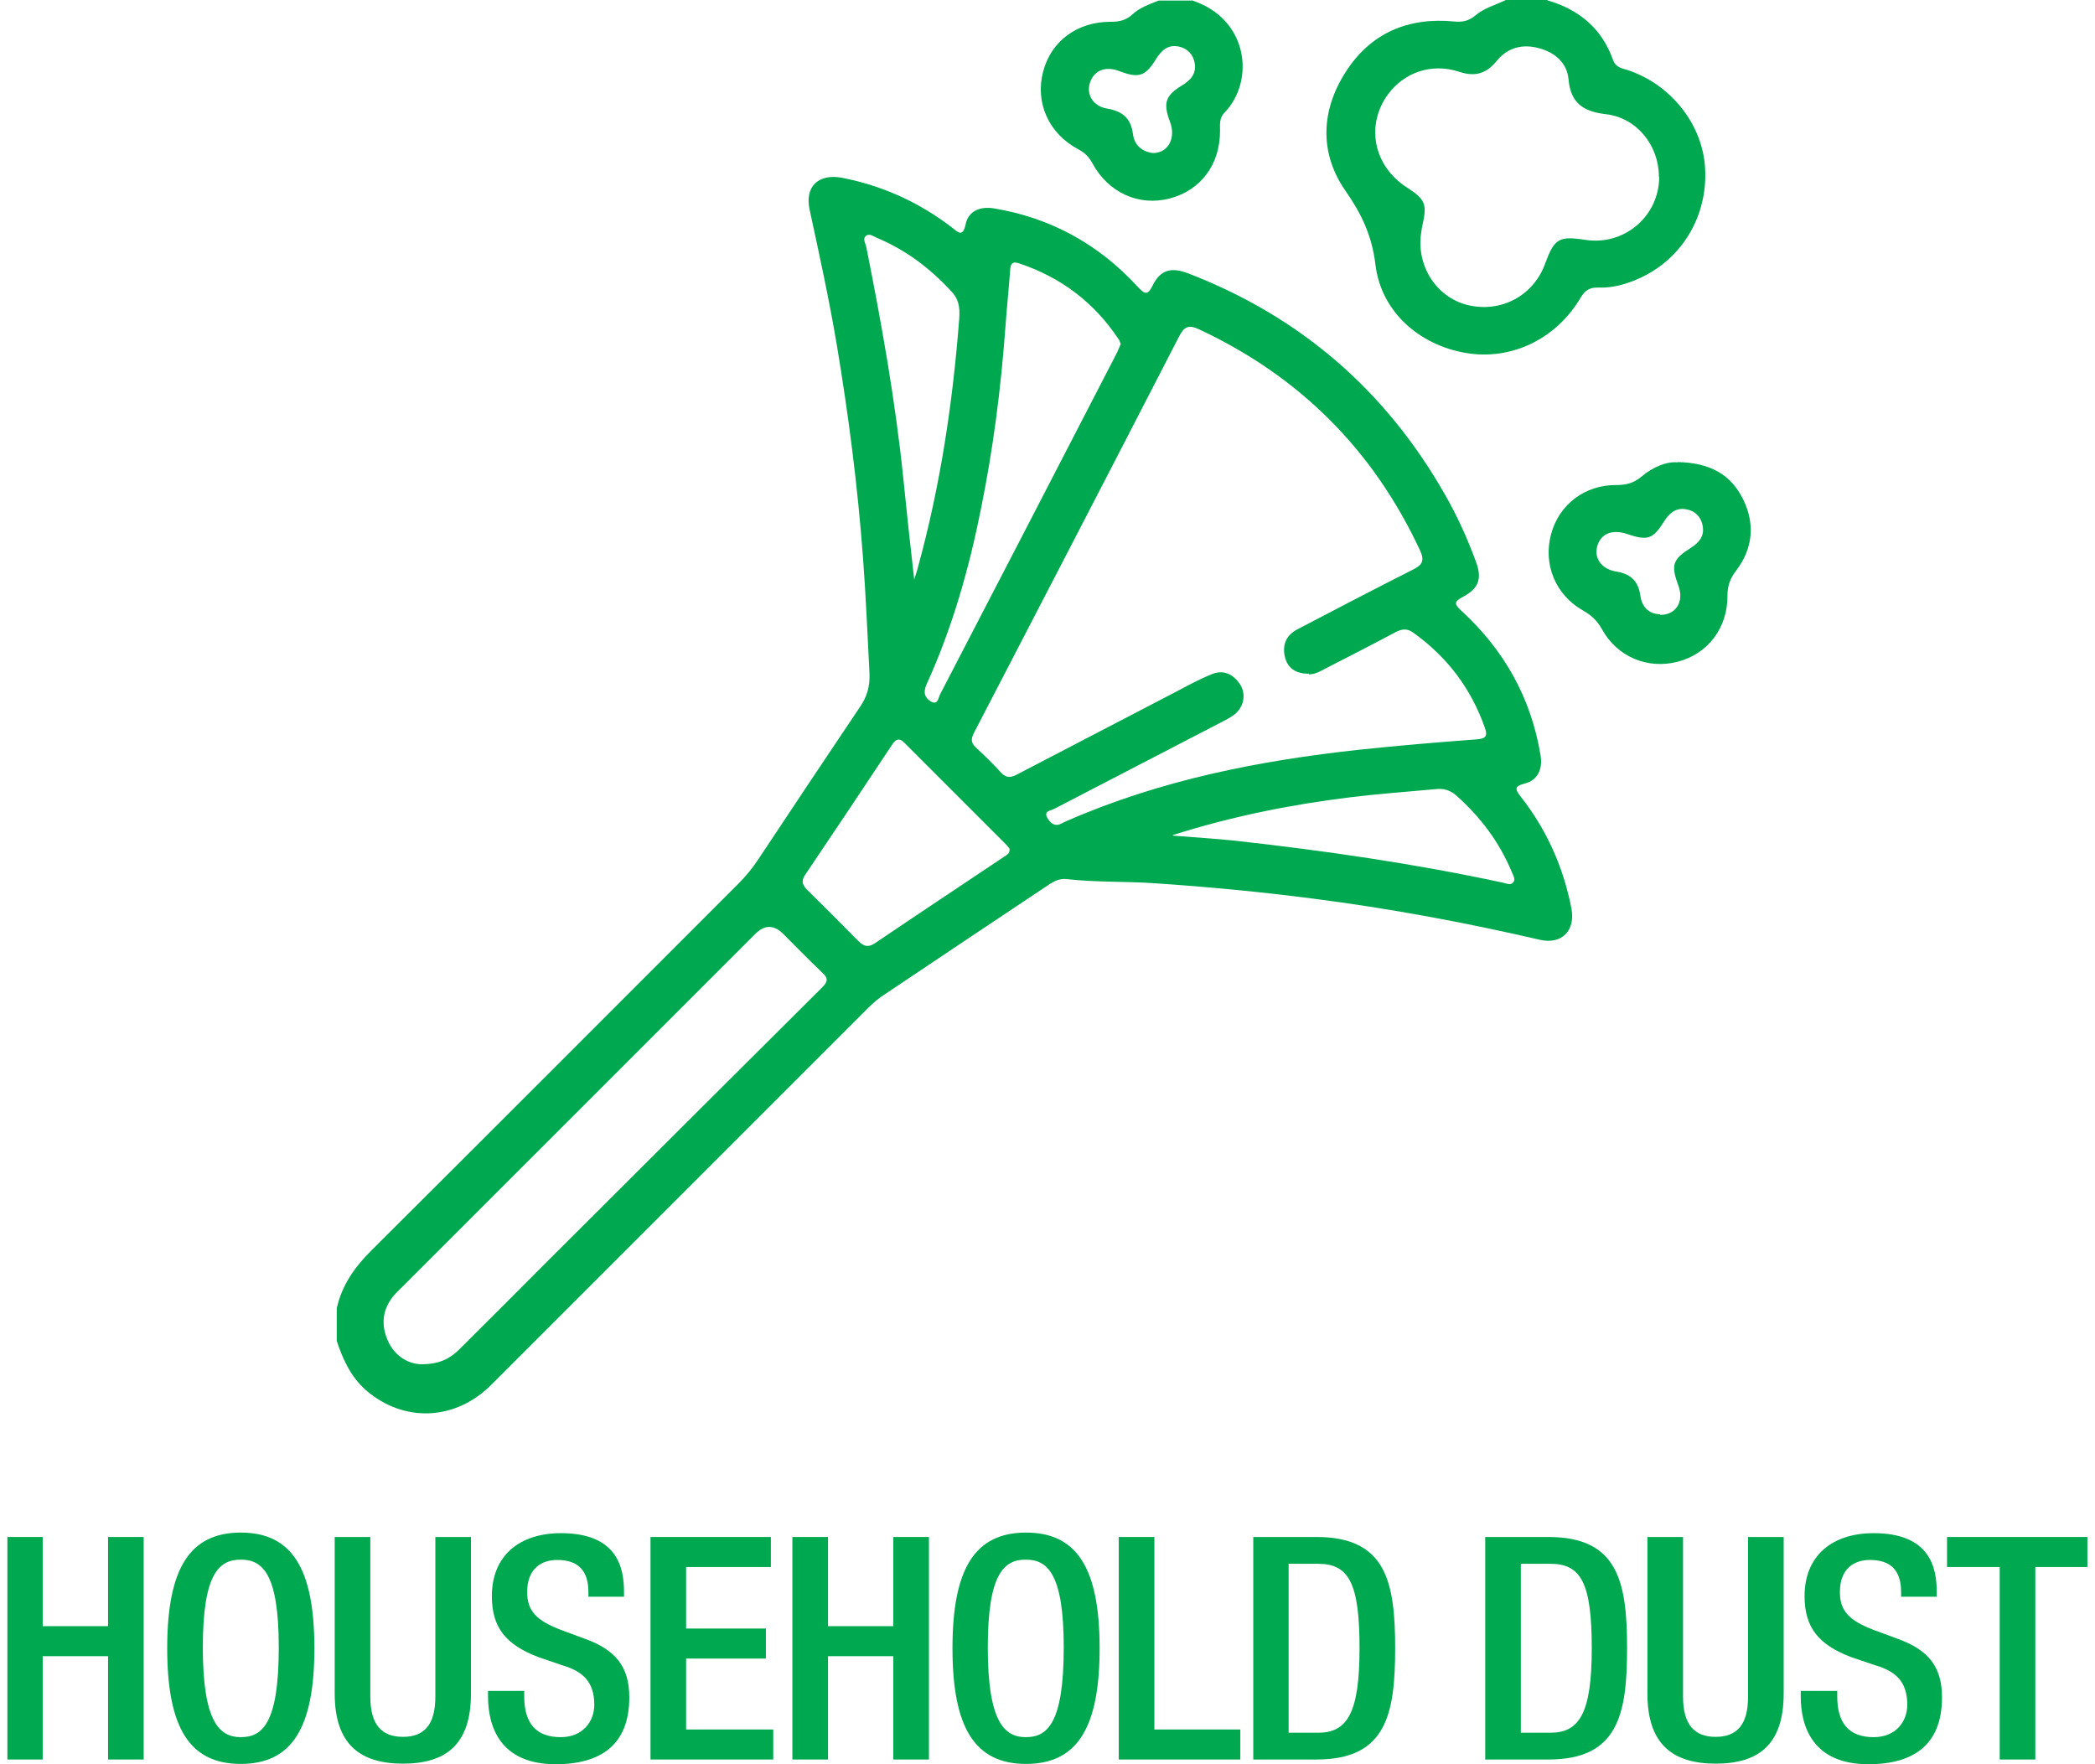
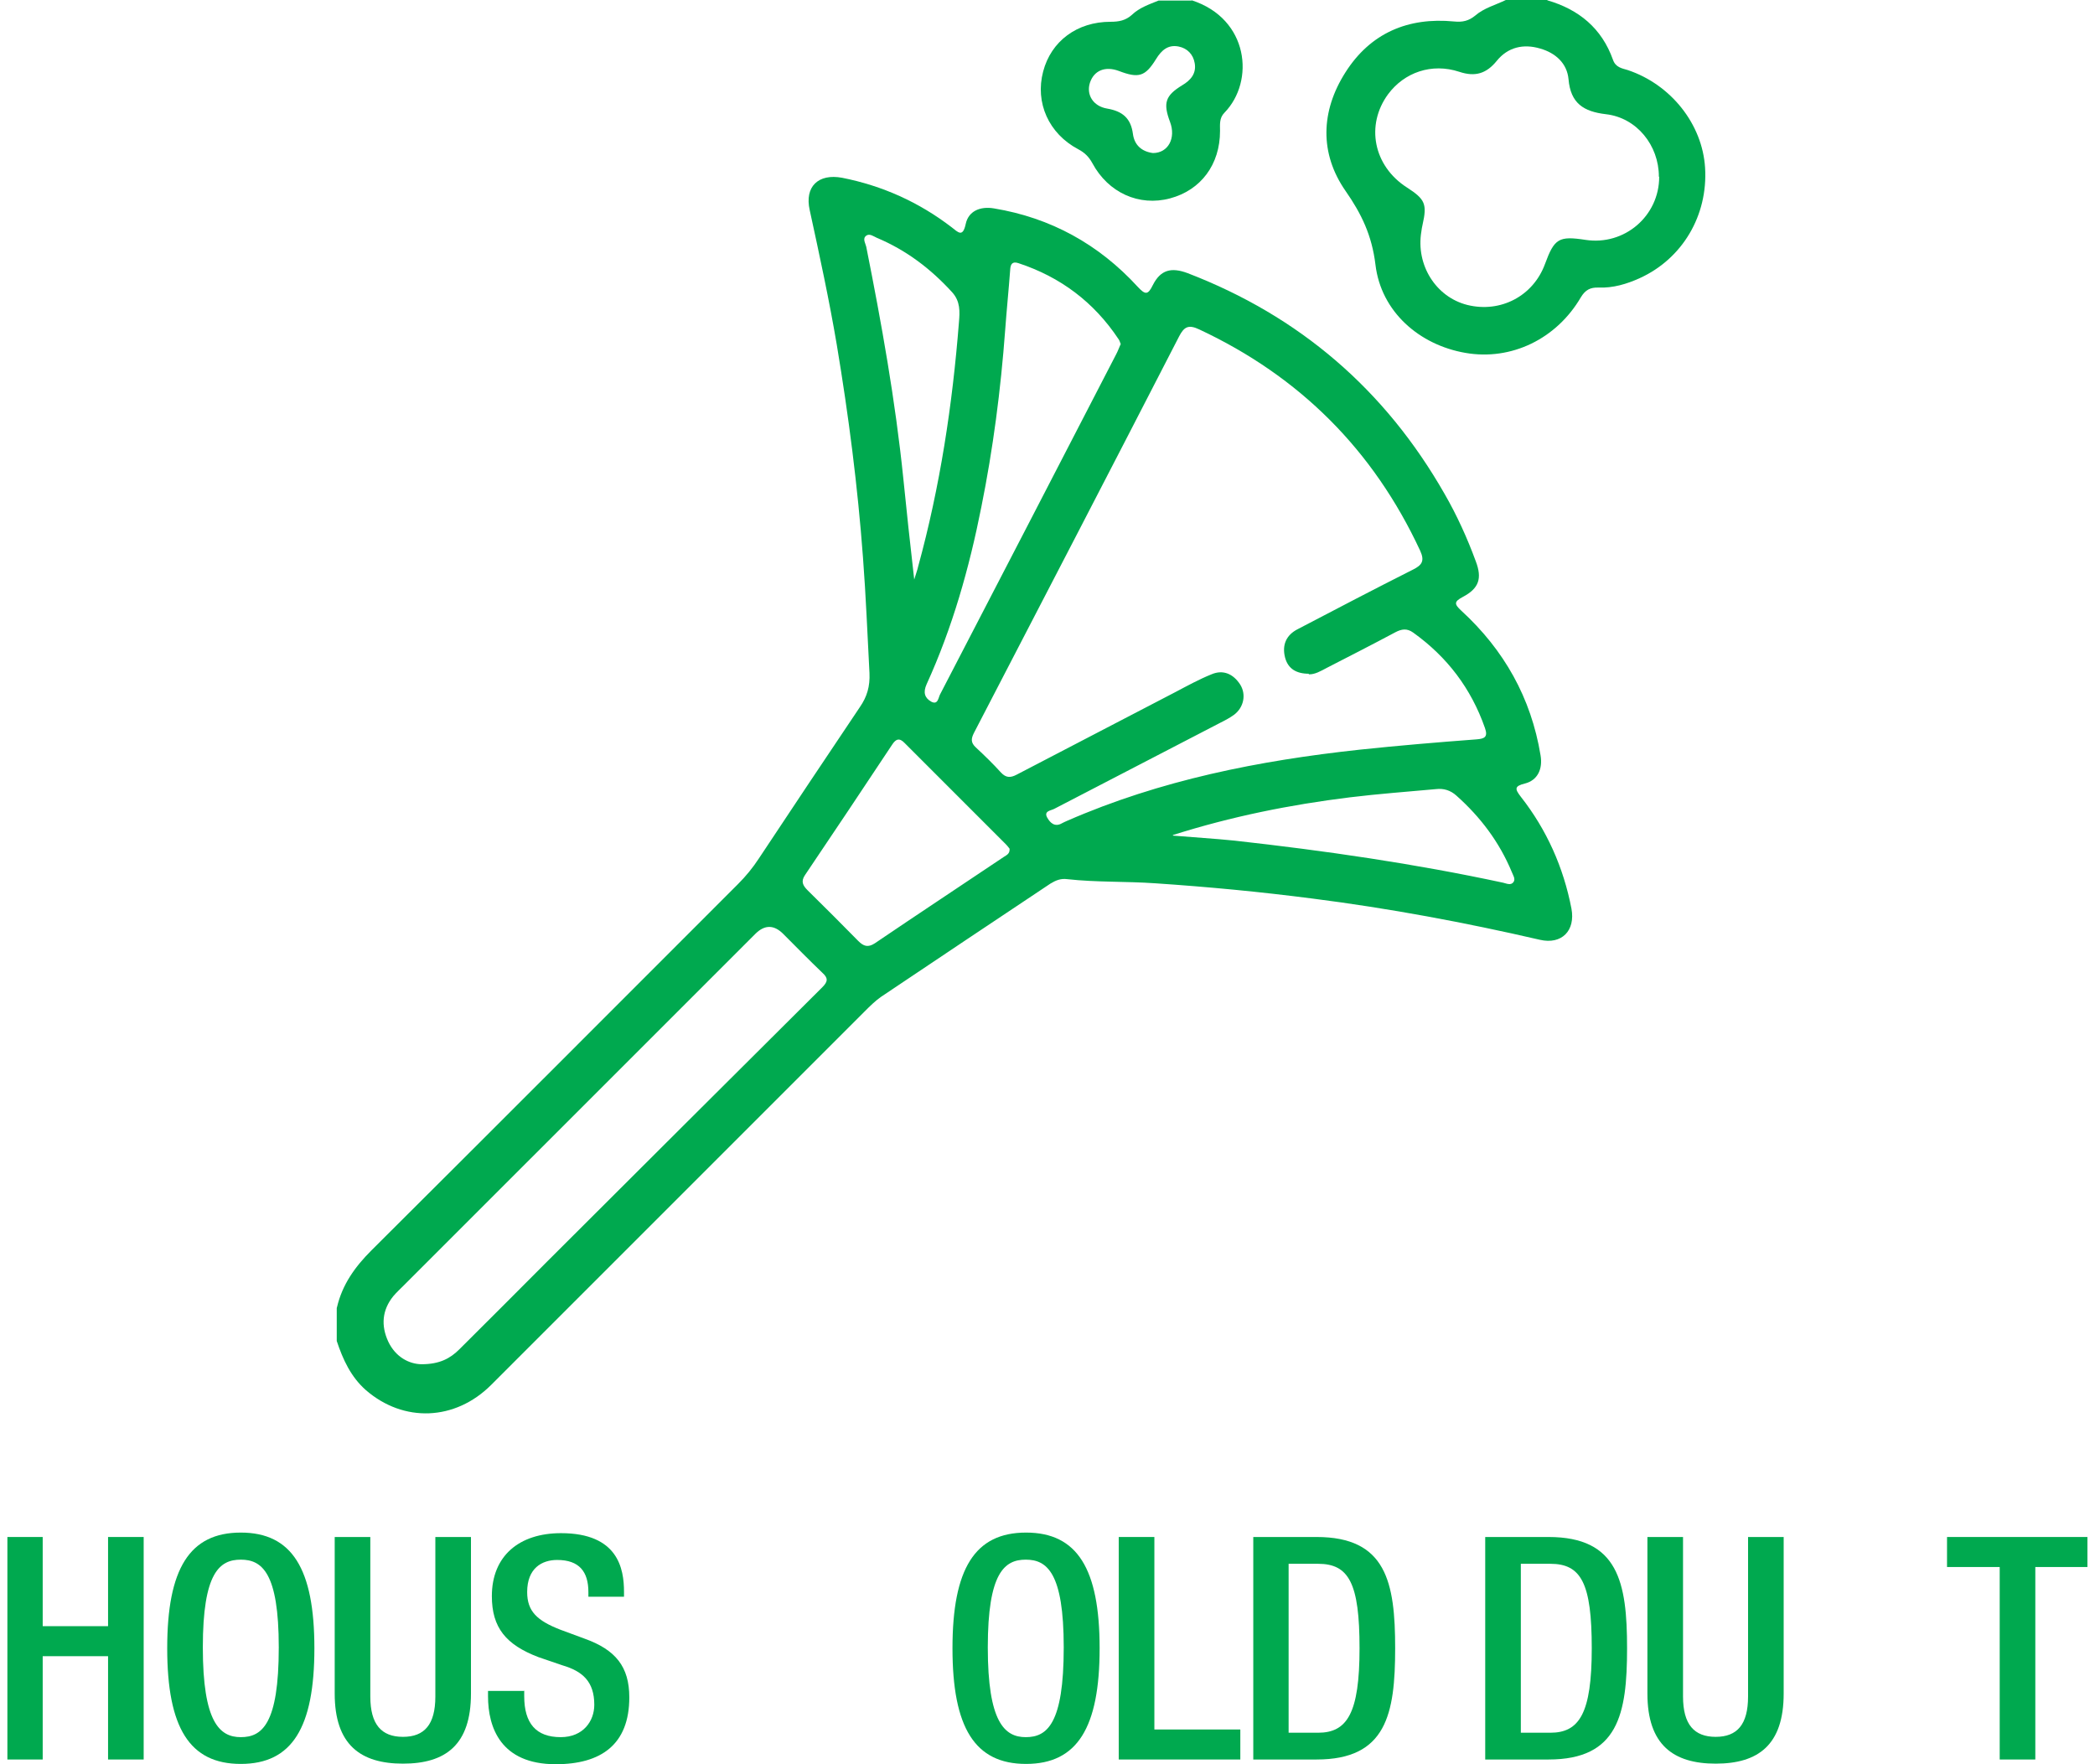
<svg xmlns="http://www.w3.org/2000/svg" width="76" height="64" viewBox="0 0 76 64" fill="none">
  <path d="M12.226 47.418C12.419 46.596 12.878 45.955 13.476 45.358C17.918 40.937 22.338 36.506 26.769 32.075C27.057 31.787 27.303 31.488 27.527 31.146C28.744 29.309 29.962 27.484 31.189 25.658C31.456 25.273 31.563 24.9 31.542 24.419C31.467 23.02 31.414 21.633 31.307 20.234C31.115 17.639 30.784 15.077 30.357 12.514C30.079 10.87 29.727 9.247 29.374 7.624C29.182 6.77 29.684 6.289 30.549 6.449C32.012 6.738 33.336 7.335 34.521 8.243C34.756 8.425 34.926 8.627 35.033 8.126C35.129 7.666 35.546 7.474 36.058 7.56C38.119 7.901 39.859 8.862 41.269 10.4C41.547 10.699 41.643 10.71 41.824 10.336C42.102 9.791 42.486 9.685 43.084 9.909C47.141 11.468 50.248 14.137 52.405 17.917C52.854 18.696 53.227 19.518 53.537 20.362C53.772 20.981 53.655 21.344 53.067 21.654C52.747 21.825 52.747 21.91 53.014 22.156C54.562 23.576 55.544 25.316 55.886 27.398C55.972 27.9 55.779 28.306 55.32 28.423C54.925 28.519 54.957 28.626 55.171 28.904C56.11 30.1 56.719 31.466 57.007 32.961C57.157 33.762 56.655 34.274 55.865 34.093C53.142 33.463 50.387 32.95 47.622 32.598C45.721 32.352 43.821 32.171 41.91 32.043C40.842 31.968 39.774 32.011 38.717 31.893C38.482 31.861 38.301 31.936 38.108 32.053C36.058 33.42 34.008 34.787 31.958 36.164C31.745 36.314 31.552 36.506 31.36 36.698C26.844 41.215 22.338 45.721 17.821 50.237C16.508 51.55 14.64 51.614 13.273 50.429C12.728 49.949 12.44 49.319 12.216 48.646V47.45L12.226 47.418ZM47.483 24.441C47.024 24.441 46.725 24.259 46.618 23.853C46.501 23.394 46.661 23.031 47.088 22.818C48.476 22.092 49.864 21.366 51.263 20.661C51.583 20.501 51.69 20.351 51.519 19.977C49.821 16.326 47.152 13.656 43.5 11.948C43.116 11.767 42.956 11.852 42.774 12.204C40.308 16.998 37.82 21.793 35.332 26.587C35.225 26.8 35.215 26.939 35.396 27.11C35.717 27.409 36.026 27.708 36.315 28.028C36.496 28.22 36.656 28.22 36.88 28.103C38.802 27.099 40.724 26.106 42.646 25.103C43.073 24.878 43.5 24.643 43.949 24.462C44.376 24.28 44.739 24.451 44.985 24.825C45.219 25.188 45.123 25.669 44.76 25.935C44.611 26.042 44.451 26.128 44.28 26.213C42.273 27.259 40.255 28.295 38.247 29.341C38.13 29.406 37.852 29.416 37.991 29.662C38.098 29.854 38.269 30.014 38.525 29.865C38.578 29.833 38.642 29.811 38.706 29.779C42.102 28.295 45.679 27.59 49.33 27.195C50.74 27.046 52.149 26.928 53.559 26.822C53.858 26.8 53.986 26.736 53.868 26.405C53.366 24.974 52.501 23.832 51.263 22.946C51.039 22.786 50.846 22.818 50.622 22.935C49.8 23.373 48.967 23.8 48.134 24.227C47.91 24.345 47.697 24.473 47.472 24.462L47.483 24.441ZM15.291 49.49C15.953 49.49 16.337 49.276 16.668 48.945C17.725 47.888 18.793 46.831 19.85 45.763C23.181 42.443 26.502 39.122 29.833 35.812C30.036 35.609 30.047 35.481 29.833 35.289C29.353 34.83 28.883 34.349 28.413 33.879C28.079 33.545 27.744 33.541 27.41 33.869C23.16 38.118 18.9 42.379 14.65 46.628C14.522 46.756 14.383 46.884 14.266 47.023C13.86 47.525 13.817 48.091 14.084 48.667C14.351 49.233 14.842 49.479 15.28 49.49H15.291ZM40.66 12.493C40.628 12.418 40.618 12.354 40.575 12.3C39.689 10.966 38.471 10.047 36.944 9.546C36.72 9.471 36.656 9.588 36.646 9.791C36.592 10.517 36.517 11.254 36.464 11.98C36.304 14.137 36.026 16.283 35.599 18.397C35.161 20.607 34.553 22.764 33.613 24.825C33.485 25.113 33.538 25.316 33.784 25.455C34.03 25.583 34.04 25.305 34.104 25.188C36.24 21.077 38.365 16.966 40.489 12.856C40.553 12.738 40.596 12.61 40.65 12.493H40.66ZM36.635 30.804C36.635 30.804 36.55 30.687 36.496 30.634C35.268 29.406 34.051 28.188 32.823 26.96C32.631 26.758 32.503 26.8 32.364 27.014C31.318 28.594 30.261 30.174 29.203 31.744C29.043 31.979 29.129 32.128 29.3 32.299C29.919 32.908 30.527 33.516 31.136 34.136C31.328 34.328 31.488 34.381 31.734 34.221C33.293 33.164 34.862 32.128 36.421 31.082C36.517 31.018 36.635 30.975 36.624 30.794L36.635 30.804ZM33.165 21.024C33.239 20.778 33.282 20.672 33.304 20.565C34.104 17.65 34.553 14.681 34.788 11.681C34.82 11.307 34.841 10.934 34.542 10.603C33.763 9.749 32.877 9.076 31.809 8.627C31.691 8.574 31.552 8.467 31.435 8.542C31.275 8.649 31.392 8.809 31.424 8.948C31.98 11.735 32.481 14.532 32.77 17.361C32.887 18.536 33.015 19.71 33.165 21.024ZM42.55 30.313C43.298 30.377 44.045 30.42 44.782 30.495C48.049 30.858 51.306 31.328 54.53 32.022C54.658 32.053 54.808 32.128 54.904 32C54.989 31.883 54.883 31.744 54.84 31.626C54.391 30.548 53.708 29.64 52.832 28.861C52.619 28.669 52.373 28.594 52.096 28.626C51.049 28.722 50.014 28.797 48.967 28.925C46.8 29.192 44.675 29.619 42.55 30.292V30.313Z" fill="#00A94F" />
  <path d="M56.132 0.011C57.275 0.342 58.107 1.025 58.513 2.167C58.609 2.445 58.834 2.477 59.047 2.541C60.617 3.064 61.759 4.506 61.855 6.086C61.962 7.816 61.033 9.385 59.485 10.09C59.015 10.304 58.513 10.453 57.99 10.432C57.691 10.421 57.51 10.517 57.349 10.784C56.463 12.3 54.819 13.09 53.164 12.802C51.487 12.514 50.099 11.307 49.897 9.599C49.768 8.542 49.395 7.762 48.807 6.919C47.868 5.563 47.91 4.036 48.807 2.627C49.715 1.196 51.082 0.619 52.747 0.779C53.057 0.811 53.281 0.758 53.516 0.566C53.837 0.288 54.253 0.182 54.627 0H56.132V0.011ZM60.179 6.406C60.179 5.275 59.378 4.271 58.257 4.143C57.445 4.047 56.976 3.748 56.901 2.872C56.847 2.296 56.431 1.922 55.876 1.762C55.267 1.58 54.701 1.708 54.296 2.21C53.922 2.669 53.516 2.797 52.94 2.605C51.936 2.274 50.943 2.627 50.356 3.417C49.533 4.538 49.822 6.022 51.039 6.801C51.701 7.229 51.776 7.399 51.605 8.157C51.584 8.243 51.573 8.318 51.562 8.403C51.359 9.61 52.085 10.773 53.228 11.062C54.434 11.361 55.62 10.741 56.047 9.578C56.388 8.649 56.548 8.553 57.52 8.702C58.93 8.916 60.19 7.837 60.19 6.417L60.179 6.406Z" fill="#00A94F" />
  <path d="M43.234 0.011C45.306 0.683 45.53 2.947 44.419 4.089C44.227 4.282 44.259 4.517 44.259 4.751C44.259 5.969 43.565 6.898 42.444 7.197C41.323 7.496 40.202 6.994 39.625 5.915C39.497 5.68 39.337 5.531 39.113 5.413C38.045 4.848 37.543 3.726 37.842 2.595C38.13 1.495 39.07 0.79 40.287 0.79C40.586 0.79 40.832 0.747 41.067 0.534C41.334 0.278 41.686 0.16 42.028 0.021H43.224L43.234 0.011ZM41.825 5.552C42.38 5.552 42.668 5.008 42.444 4.42C42.188 3.737 42.273 3.47 42.882 3.096C43.191 2.915 43.405 2.669 43.341 2.296C43.288 1.975 43.074 1.751 42.754 1.687C42.369 1.612 42.134 1.826 41.942 2.136C41.547 2.776 41.312 2.851 40.586 2.573C40.095 2.392 39.689 2.552 39.54 3C39.401 3.427 39.647 3.855 40.17 3.94C40.725 4.036 41.024 4.292 41.099 4.858C41.152 5.264 41.419 5.499 41.825 5.552Z" fill="#00A94F" />
-   <path d="M60.862 16.763C62.047 16.785 62.795 17.223 63.233 18.109C63.67 18.995 63.596 19.892 62.987 20.693C62.773 20.97 62.667 21.237 62.667 21.6C62.677 22.775 61.962 23.714 60.873 24.003C59.773 24.291 58.663 23.832 58.108 22.817C57.937 22.508 57.723 22.316 57.424 22.145C56.42 21.579 55.972 20.458 56.271 19.369C56.559 18.301 57.499 17.586 58.631 17.596C58.972 17.596 59.261 17.532 59.538 17.297C59.965 16.934 60.478 16.731 60.862 16.774V16.763ZM60.222 22.305C60.788 22.316 61.097 21.835 60.894 21.269C60.606 20.49 60.67 20.298 61.343 19.87C61.631 19.689 61.834 19.454 61.77 19.091C61.716 18.749 61.481 18.515 61.14 18.472C60.788 18.418 60.553 18.621 60.371 18.91C59.965 19.561 59.773 19.625 59.015 19.369C58.471 19.187 58.054 19.369 57.937 19.838C57.83 20.266 58.108 20.65 58.641 20.735C59.164 20.821 59.431 21.088 59.506 21.6C59.56 21.995 59.784 22.273 60.232 22.284L60.222 22.305Z" fill="#00A94F" />
  <path d="M0.268 55.757H1.549V58.992H3.92V55.757H5.212V63.829H3.92V60.081H1.549V63.829H0.268V55.757Z" fill="#00A94F" />
  <path d="M6.066 59.793C6.066 56.91 6.877 55.597 8.735 55.597C10.593 55.597 11.405 56.91 11.405 59.793C11.405 62.676 10.593 63.989 8.735 63.989C6.877 63.989 6.066 62.676 6.066 59.793ZM10.113 59.761C10.113 57.049 9.504 56.579 8.735 56.579C7.966 56.579 7.358 57.049 7.358 59.761C7.358 62.473 7.966 63.018 8.735 63.018C9.504 63.018 10.113 62.548 10.113 59.761Z" fill="#00A94F" />
  <path d="M13.434 55.757V61.544C13.434 62.559 13.839 63.007 14.619 63.007C15.398 63.007 15.793 62.559 15.793 61.544V55.757H17.085V61.437C17.085 63.306 16.156 63.979 14.619 63.979C13.081 63.979 12.142 63.295 12.142 61.437V55.757H13.434Z" fill="#00A94F" />
  <path d="M19.017 61.331V61.534C19.017 62.516 19.445 63.018 20.341 63.018C21.153 63.018 21.559 62.441 21.559 61.843C21.559 61 21.131 60.626 20.405 60.413L19.53 60.114C18.355 59.665 17.843 59.046 17.843 57.903C17.843 56.441 18.836 55.618 20.352 55.618C22.424 55.618 22.637 56.91 22.637 57.743V57.925H21.345V57.754C21.345 57.017 21.014 56.59 20.213 56.59C19.658 56.59 19.124 56.889 19.124 57.754C19.124 58.448 19.477 58.79 20.331 59.121L21.196 59.441C22.338 59.847 22.829 60.466 22.829 61.576C22.829 63.295 21.794 64 20.16 64C18.163 64 17.704 62.666 17.704 61.534V61.342H18.996L19.017 61.331Z" fill="#00A94F" />
-   <path d="M23.598 55.757H27.965V56.846H24.89V59.078H27.784V60.167H24.89V62.74H28.051V63.829H23.598V55.757Z" fill="#00A94F" />
-   <path d="M28.745 55.757H30.037V58.992H32.407V55.757H33.699V63.829H32.407V60.081H30.037V63.829H28.745V55.757Z" fill="#00A94F" />
  <path d="M34.553 59.793C34.553 56.91 35.364 55.597 37.222 55.597C39.08 55.597 39.891 56.91 39.891 59.793C39.891 62.676 39.08 63.989 37.222 63.989C35.364 63.989 34.553 62.676 34.553 59.793ZM38.589 59.761C38.589 57.049 37.98 56.579 37.211 56.579C36.443 56.579 35.834 57.049 35.834 59.761C35.834 62.473 36.443 63.018 37.211 63.018C37.98 63.018 38.589 62.548 38.589 59.761Z" fill="#00A94F" />
  <path d="M40.585 55.757H41.877V62.74H44.995V63.829H40.585V55.757Z" fill="#00A94F" />
-   <path d="M45.465 55.757H47.761C50.291 55.757 50.612 57.401 50.612 59.793C50.612 62.185 50.291 63.829 47.761 63.829H45.465V55.768V55.757ZM46.747 62.858H47.814C48.871 62.858 49.32 62.153 49.32 59.793C49.32 57.433 48.935 56.729 47.814 56.729H46.747V62.847V62.858Z" fill="#00A94F" />
+   <path d="M45.465 55.757H47.761C50.291 55.757 50.612 57.401 50.612 59.793C50.612 62.185 50.291 63.829 47.761 63.829H45.465V55.768V55.757ZM46.747 62.858H47.814C48.871 62.858 49.32 62.153 49.32 59.793C49.32 57.433 48.935 56.729 47.814 56.729H46.747V62.847V62.858" fill="#00A94F" />
  <path d="M53.879 55.757H56.175C58.705 55.757 59.025 57.401 59.025 59.793C59.025 62.185 58.705 63.829 56.175 63.829H53.879V55.768V55.757ZM55.171 62.858H56.239C57.296 62.858 57.744 62.153 57.744 59.793C57.744 57.433 57.36 56.729 56.239 56.729H55.171V62.847V62.858Z" fill="#00A94F" />
  <path d="M61.055 55.757V61.544C61.055 62.559 61.46 63.007 62.24 63.007C63.019 63.007 63.414 62.559 63.414 61.544V55.757H64.706V61.437C64.706 63.306 63.777 63.979 62.24 63.979C60.702 63.979 59.763 63.295 59.763 61.437V55.757H61.055Z" fill="#00A94F" />
-   <path d="M66.649 61.331V61.534C66.649 62.516 67.076 63.018 67.973 63.018C68.785 63.018 69.19 62.441 69.19 61.843C69.19 61 68.763 60.626 68.037 60.413L67.151 60.114C65.977 59.665 65.464 59.046 65.464 57.903C65.464 56.441 66.457 55.618 67.973 55.618C70.045 55.618 70.258 56.91 70.258 57.743V57.925H68.966V57.754C68.966 57.017 68.635 56.59 67.834 56.59C67.279 56.59 66.745 56.889 66.745 57.754C66.745 58.448 67.098 58.79 67.952 59.121L68.817 59.441C69.959 59.847 70.45 60.466 70.45 61.576C70.45 63.295 69.415 64 67.781 64C65.784 64 65.325 62.666 65.325 61.534V61.342H66.617L66.649 61.331Z" fill="#00A94F" />
  <path d="M72.543 56.846H70.632V55.757H75.725V56.846H73.835V63.829H72.543V56.846Z" fill="#00A94F" />
</svg>